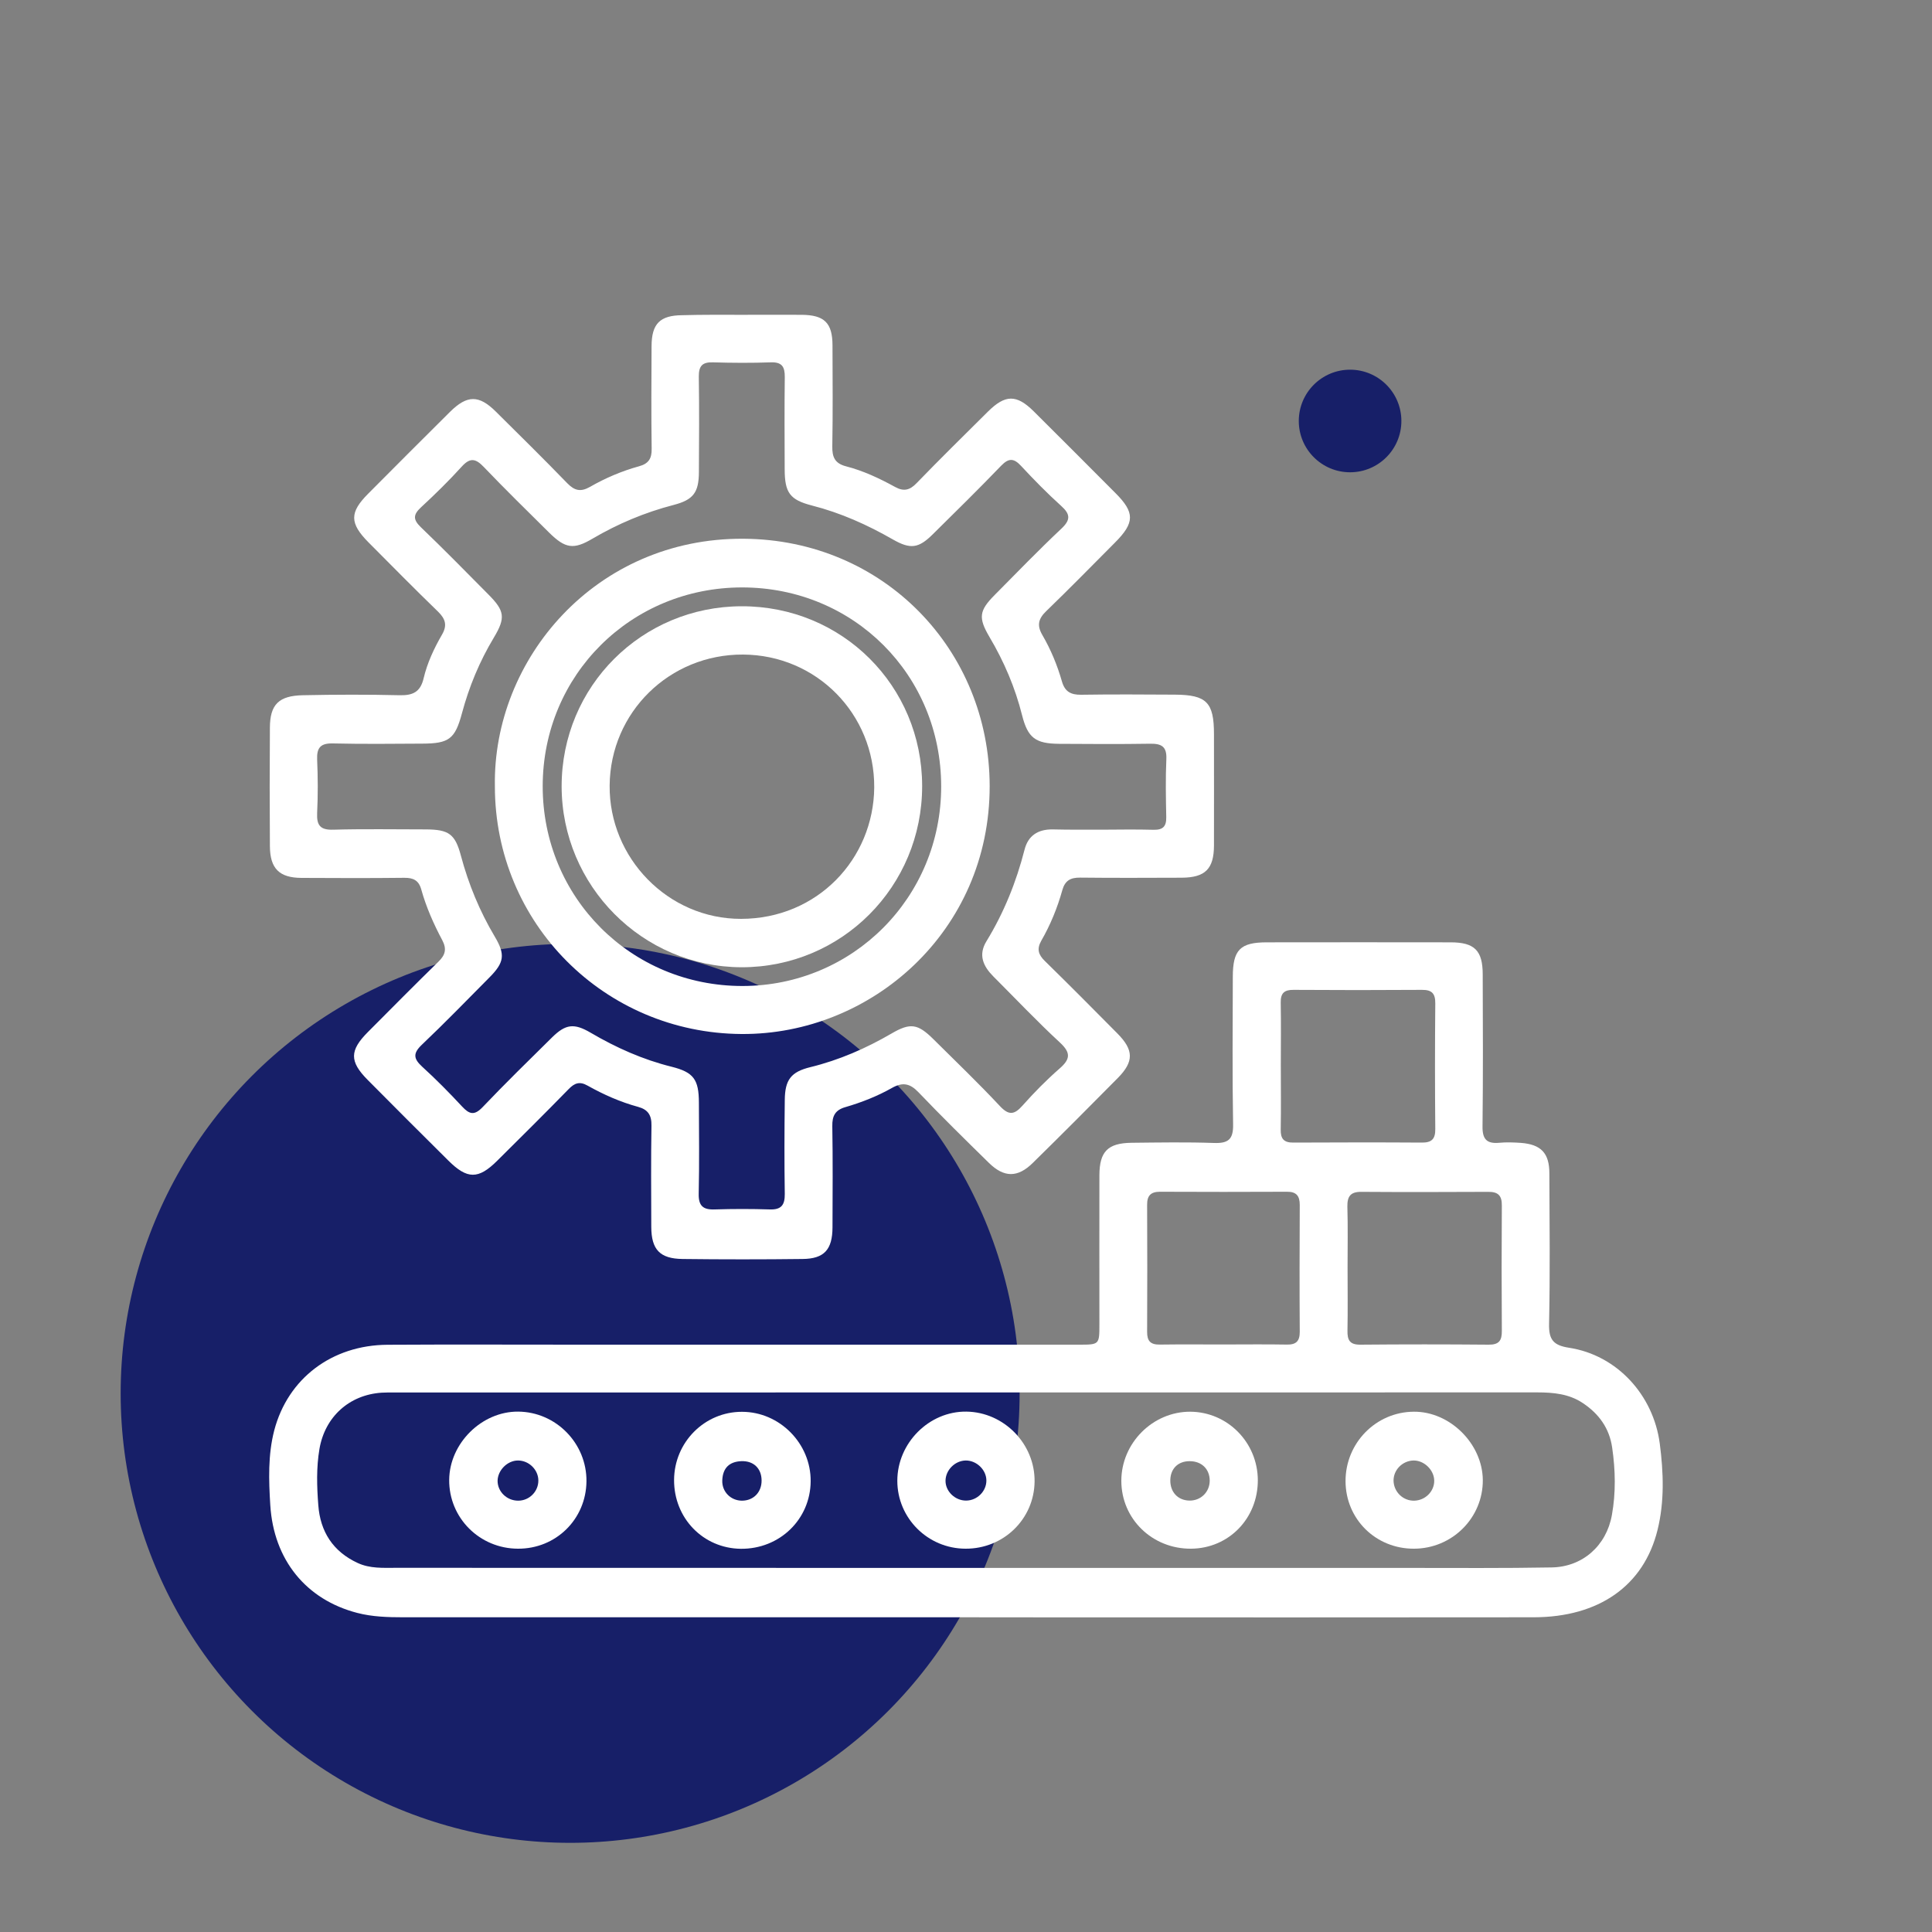
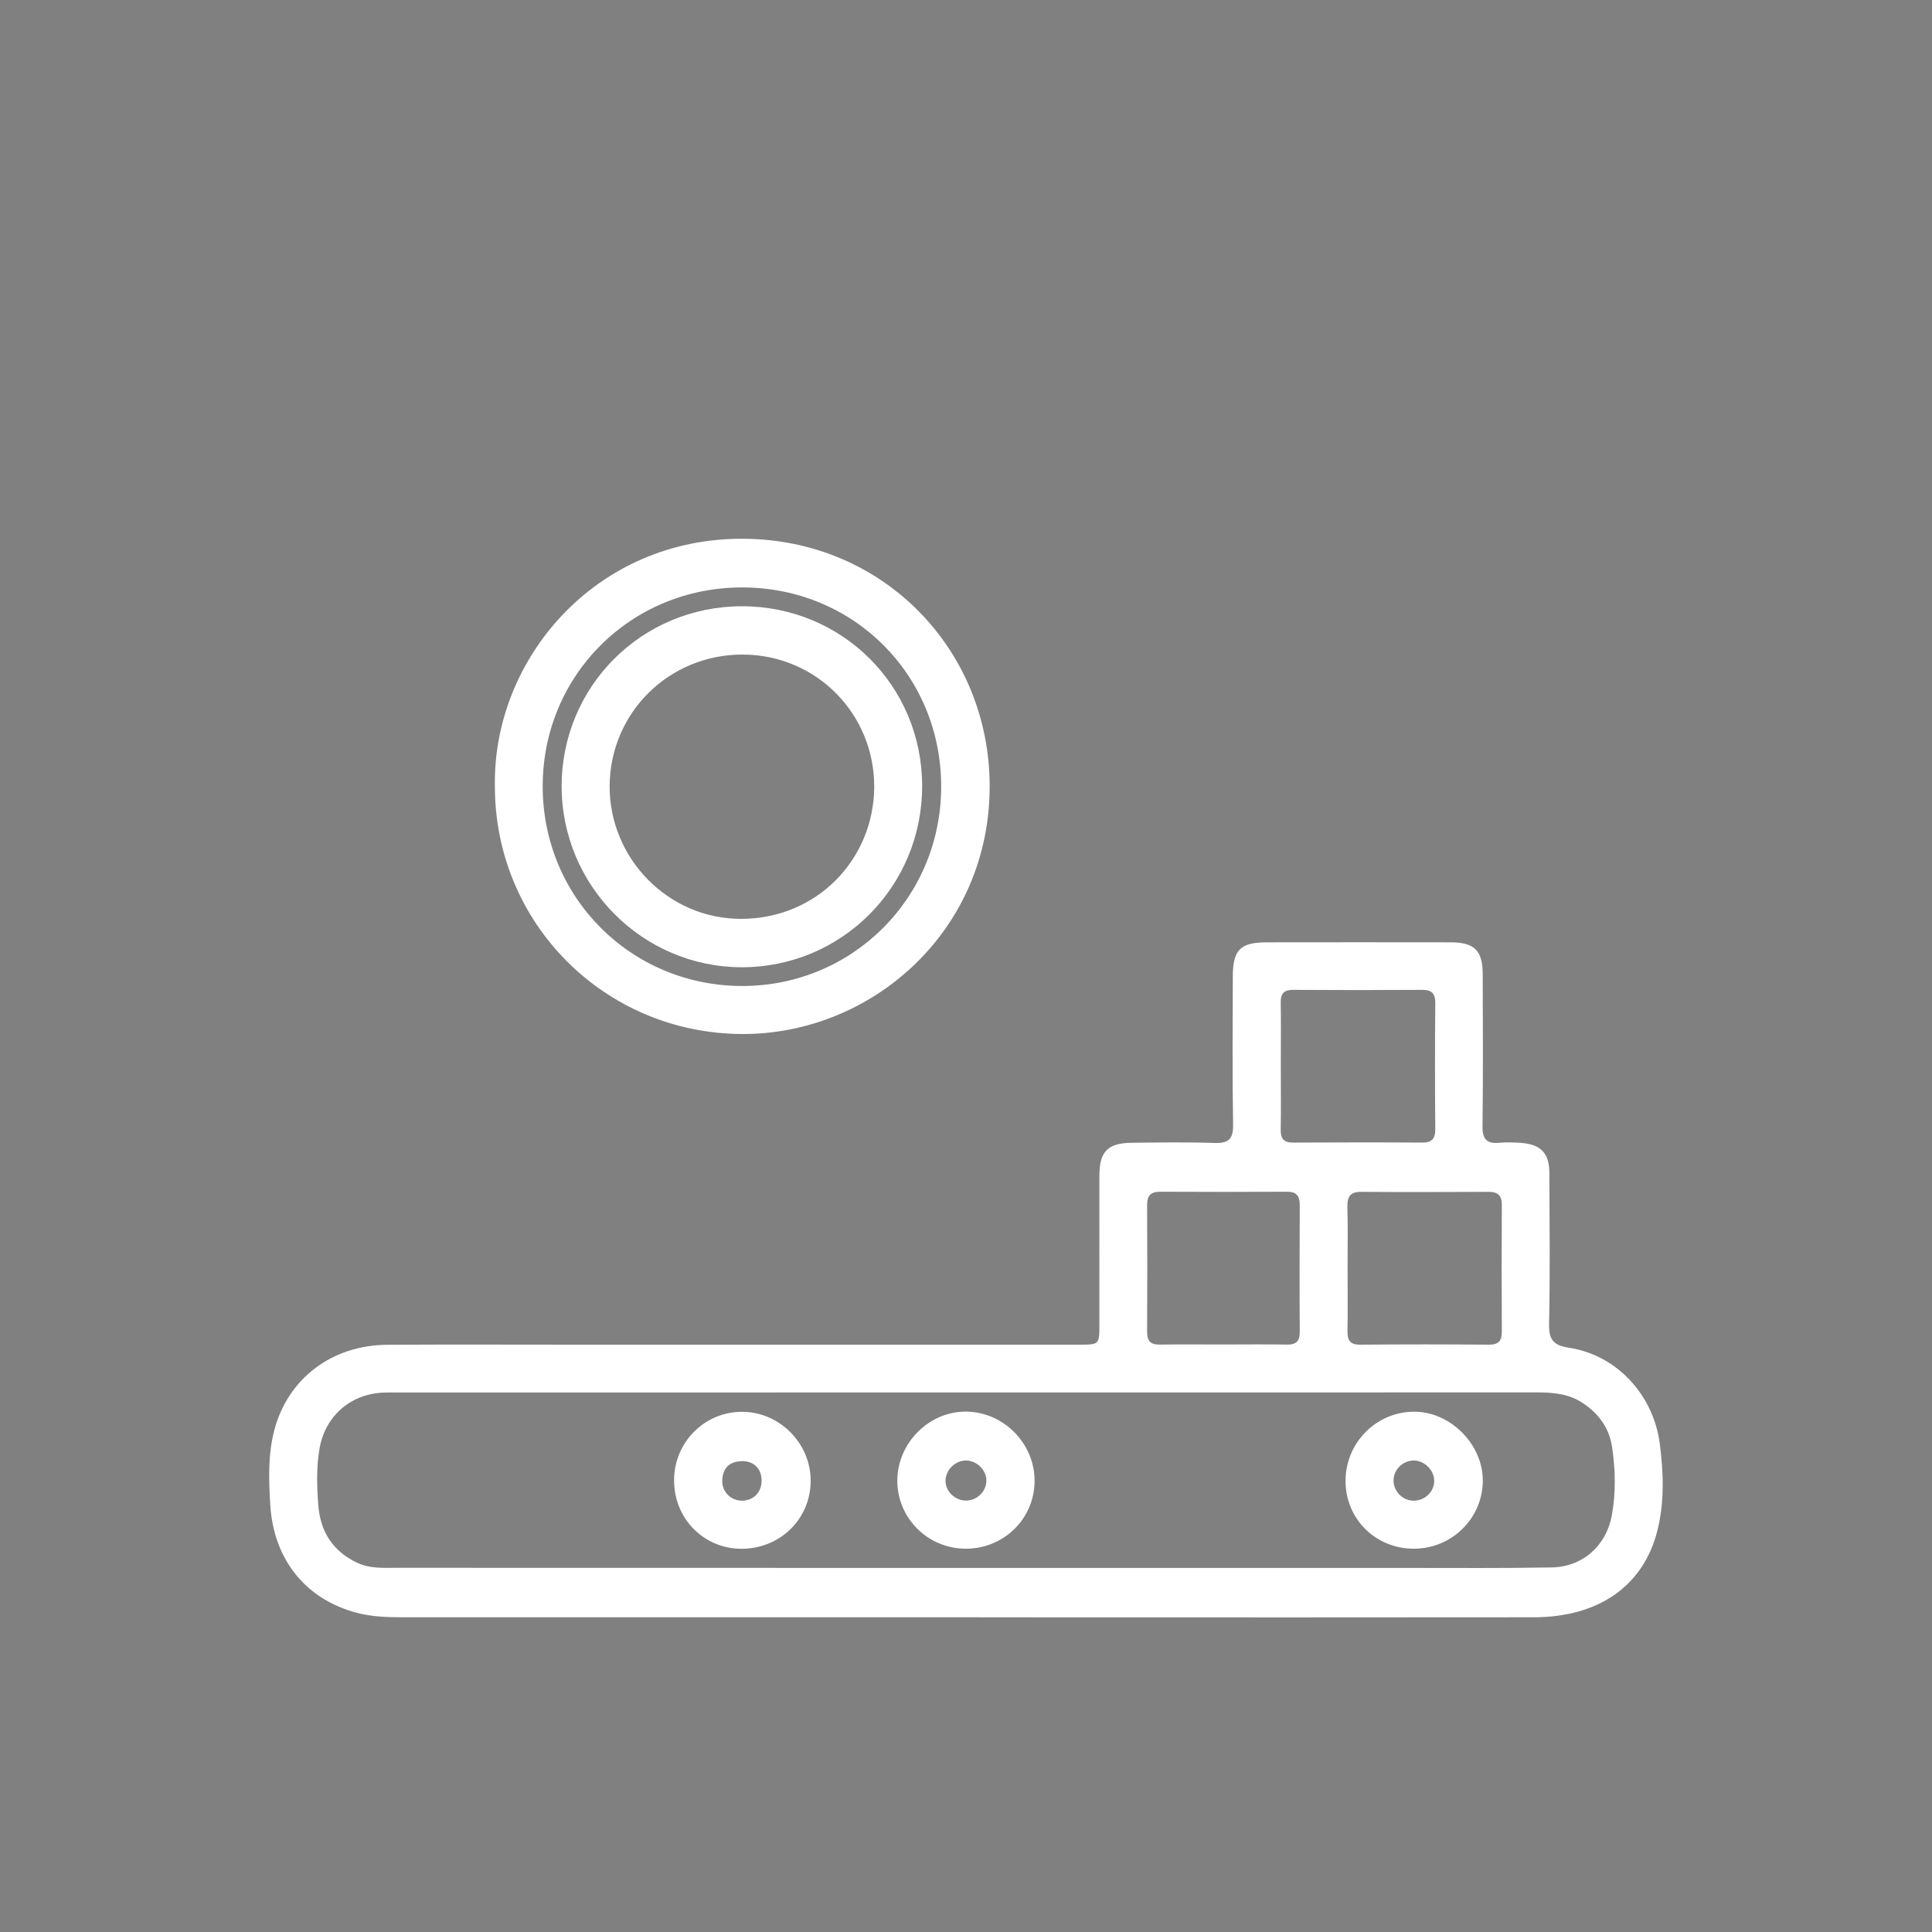
<svg xmlns="http://www.w3.org/2000/svg" version="1.1" id="Layer_1" x="0px" y="0px" viewBox="0 0 200 200" style="enable-background:new 0 0 200 200;" xml:space="preserve">
  <rect x="0" y="0" width="200" height="200" fill="#808080" stroke="none" />
  <style type="text/css">
	.st0{fill:#171F68;}
	.st1{fill:#FFFFFF;}
</style>
-   <circle class="st0" cx="59.02" cy="144.24" r="46.53" />
-   <circle class="st0" cx="139.76" cy="43.58" r="5.31" />
  <g>
    <path class="st1" d="M99.97,167.42c-19.41,0-38.82,0-58.23,0c-1.6,0-3.21-0.05-4.75-0.45c-5.3-1.37-8.66-5.49-9.01-11.16   c-0.16-2.58-0.25-5.2,0.41-7.74c1.41-5.37,5.96-8.83,11.73-8.86c6.59-0.04,13.17-0.01,19.76-0.01c17.27,0,34.53,0,51.8,0   c2.13,0,2.13,0,2.13-2.13c0-5.14-0.01-10.28,0-15.42c0.01-2.44,0.87-3.32,3.33-3.35c2.84-0.03,5.69-0.08,8.53,0.02   c1.47,0.05,2.01-0.36,1.98-1.92c-0.09-5.09-0.04-10.18-0.03-15.27c0-2.81,0.76-3.58,3.53-3.58c6.34-0.01,12.67-0.01,19.01,0   c2.48,0,3.33,0.84,3.33,3.33c0.02,5.24,0.04,10.48-0.02,15.72c-0.02,1.32,0.43,1.82,1.73,1.7c0.74-0.07,1.5-0.04,2.24,0.01   c2.09,0.16,2.95,1.06,2.95,3.16c0.02,5.19,0.08,10.38-0.03,15.57c-0.04,1.63,0.43,2.23,2.07,2.48c4.95,0.76,8.73,4.88,9.39,9.93   c0.39,2.99,0.49,6-0.23,8.92c-1.42,5.79-6.08,9.04-12.81,9.05c-16.12,0.02-32.24,0.01-48.35,0.01   C106.95,167.42,103.46,167.42,99.97,167.42z M99.99,162.31c15.27,0,30.54,0,45.81,0c4.94,0,9.88,0.04,14.82-0.05   c3.21-0.05,5.67-2.25,6.24-5.41c0.42-2.32,0.37-4.66,0.03-7c-0.29-2.01-1.38-3.5-3.03-4.6c-1.43-0.96-3.05-1.11-4.73-1.11   c-39.42,0.01-78.84,0.01-118.27,0.01c-0.45,0-0.9-0.01-1.35,0.02c-3.36,0.22-5.87,2.5-6.44,5.82c-0.33,1.94-0.27,3.89-0.12,5.82   c0.2,2.74,1.52,4.81,4.08,5.99c1.27,0.59,2.63,0.5,3.97,0.5C60.67,162.31,80.33,162.31,99.99,162.31z M132.59,110.22   c0,2.24,0.03,4.48-0.01,6.72c-0.02,0.95,0.33,1.35,1.3,1.34c4.43-0.02,8.86-0.03,13.3,0c1.02,0.01,1.41-0.36,1.4-1.4   c-0.04-4.33-0.04-8.67,0-13c0.01-1.02-0.34-1.42-1.38-1.41c-4.43,0.03-8.86,0.03-13.3,0c-0.95-0.01-1.34,0.34-1.32,1.32   C132.62,105.94,132.59,108.08,132.59,110.22z M139.5,131.18c0,2.19,0.03,4.38-0.01,6.57c-0.02,0.97,0.23,1.46,1.33,1.45   c4.43-0.04,8.86-0.04,13.29,0c1.06,0.01,1.37-0.42,1.36-1.42c-0.03-4.33-0.03-8.66,0-12.99c0.01-1.03-0.39-1.42-1.41-1.41   c-4.38,0.02-8.76,0.03-13.14,0c-1.14-0.01-1.46,0.49-1.44,1.54C139.54,127,139.5,129.09,139.5,131.18z M126.64,139.18   c2.19,0,4.38-0.03,6.57,0.01c0.95,0.02,1.34-0.34,1.34-1.31c-0.03-4.38-0.02-8.77,0-13.15c0-0.94-0.36-1.37-1.32-1.36   c-4.38,0.02-8.77,0.02-13.15,0c-0.95,0-1.34,0.4-1.33,1.35c0.02,4.38,0.02,8.77,0,13.15c-0.01,0.95,0.35,1.34,1.32,1.32   C122.26,139.16,124.45,139.18,126.64,139.18z" />
-     <path class="st1" d="M76.86,32.59c2.05,0,4.09-0.01,6.14,0c2.34,0.02,3.17,0.84,3.18,3.14c0.01,3.49,0.04,6.99-0.02,10.48   c-0.02,1.1,0.26,1.76,1.41,2.06c1.79,0.46,3.47,1.25,5.09,2.14c0.89,0.49,1.52,0.34,2.22-0.39c2.43-2.51,4.92-4.96,7.4-7.42   c1.79-1.77,2.95-1.78,4.72-0.03c2.83,2.81,5.65,5.64,8.47,8.47c2.02,2.02,2.01,3.07-0.06,5.14c-2.36,2.37-4.7,4.76-7.1,7.08   c-0.82,0.79-0.99,1.47-0.41,2.47c0.88,1.51,1.55,3.13,2.03,4.81c0.3,1.05,0.91,1.39,1.97,1.38c3.24-0.05,6.49-0.03,9.73-0.01   c3.28,0.02,4.04,0.8,4.04,4.09c0,3.84,0.01,7.68,0,11.53c-0.01,2.43-0.91,3.32-3.37,3.33c-3.49,0.01-6.99,0.03-10.48-0.01   c-1-0.01-1.57,0.3-1.85,1.3c-0.51,1.83-1.23,3.59-2.18,5.24c-0.48,0.85-0.3,1.44,0.37,2.09c2.53,2.48,5.03,4.99,7.52,7.51   c1.69,1.71,1.72,2.9,0.03,4.61c-2.91,2.95-5.84,5.88-8.79,8.78c-1.57,1.55-2.98,1.54-4.55,0c-2.46-2.41-4.91-4.82-7.29-7.31   c-0.88-0.92-1.64-1.07-2.74-0.45c-1.52,0.86-3.15,1.5-4.83,1.99c-1.05,0.3-1.37,0.91-1.35,1.97c0.06,3.49,0.03,6.98,0.02,10.48   c-0.01,2.3-0.86,3.25-3.1,3.27c-4.14,0.05-8.28,0.05-12.42,0c-2.36-0.03-3.23-0.98-3.24-3.32c-0.01-3.49-0.04-6.99,0.02-10.48   c0.02-1.09-0.36-1.67-1.39-1.95c-1.84-0.5-3.57-1.27-5.23-2.2c-0.81-0.46-1.34-0.27-1.95,0.36c-2.44,2.5-4.92,4.96-7.4,7.42   c-1.95,1.94-3.1,1.93-5.06-0.02c-2.8-2.78-5.59-5.56-8.36-8.36c-1.88-1.9-1.87-3.03,0.03-4.94c2.43-2.44,4.85-4.89,7.31-7.29   c0.72-0.7,0.87-1.32,0.39-2.23c-0.89-1.67-1.66-3.41-2.17-5.24c-0.26-0.95-0.83-1.22-1.76-1.21c-3.54,0.04-7.08,0.03-10.63,0.01   c-2.3-0.01-3.27-0.96-3.28-3.29c-0.03-4.09-0.03-8.18,0-12.27c0.01-2.38,0.91-3.3,3.41-3.35c3.34-0.07,6.69-0.08,10.03,0   c1.36,0.03,2.14-0.34,2.47-1.74c0.38-1.61,1.08-3.11,1.91-4.54c0.55-0.95,0.36-1.61-0.4-2.36c-2.44-2.36-4.82-4.78-7.21-7.18   c-1.97-1.99-1.98-3.1-0.03-5.05c2.82-2.83,5.63-5.66,8.47-8.47c1.77-1.75,2.98-1.76,4.73-0.03c2.48,2.46,4.97,4.91,7.4,7.42   c0.75,0.77,1.38,0.93,2.34,0.39c1.6-0.92,3.31-1.65,5.09-2.14c0.99-0.27,1.33-0.8,1.31-1.82c-0.05-3.54-0.03-7.08-0.01-10.63   c0.01-2.31,0.87-3.17,3.16-3.19C72.67,32.57,74.77,32.59,76.86,32.59z M114.03,85.89C114.03,85.89,114.03,85.89,114.03,85.89   c1.8-0.01,3.59-0.04,5.39,0.01c0.97,0.02,1.33-0.35,1.31-1.32c-0.04-1.99-0.08-3.99,0.01-5.99c0.06-1.3-0.49-1.62-1.68-1.6   c-3.14,0.05-6.29,0.03-9.43,0.01c-2.44-0.02-3.23-0.62-3.82-2.94c-0.72-2.88-1.87-5.57-3.38-8.12c-1.17-1.99-1.08-2.72,0.54-4.35   c2.28-2.3,4.54-4.64,6.9-6.86c1-0.94,0.92-1.52-0.04-2.38c-1.44-1.3-2.81-2.7-4.13-4.12c-0.75-0.81-1.28-0.83-2.06-0.02   c-2.32,2.41-4.7,4.75-7.08,7.1c-1.47,1.46-2.31,1.57-4.12,0.54c-2.65-1.52-5.41-2.76-8.39-3.52c-2.29-0.59-2.81-1.33-2.82-3.72   c-0.01-3.19-0.03-6.39,0.01-9.58c0.01-1.06-0.29-1.56-1.44-1.52c-1.99,0.07-3.99,0.06-5.99,0c-1.12-0.04-1.48,0.39-1.47,1.48   c0.05,3.29,0.03,6.59,0.01,9.88c-0.01,2.12-0.58,2.87-2.61,3.4c-2.97,0.77-5.76,1.94-8.4,3.49c-1.96,1.16-2.82,1.03-4.49-0.62   c-2.27-2.25-4.55-4.48-6.76-6.79c-0.82-0.86-1.4-1.03-2.28-0.06c-1.34,1.48-2.77,2.88-4.23,4.23c-0.81,0.75-0.84,1.26-0.02,2.05   c2.38,2.28,4.68,4.63,7,6.97c1.68,1.69,1.8,2.4,0.56,4.47c-1.48,2.46-2.56,5.07-3.3,7.83c-0.71,2.65-1.33,3.13-4.09,3.14   c-3.09,0.02-6.19,0.05-9.28-0.02c-1.25-0.03-1.67,0.43-1.62,1.66c0.08,1.84,0.09,3.69,0,5.54c-0.06,1.28,0.32,1.77,1.67,1.73   c3.19-0.09,6.39-0.03,9.58-0.03c2.36,0.01,3.03,0.46,3.63,2.71c0.79,2.96,1.94,5.75,3.51,8.39c1.11,1.87,0.98,2.68-0.56,4.23   c-2.32,2.34-4.61,4.7-7,6.97c-0.93,0.89-0.85,1.44,0.04,2.26c1.44,1.31,2.81,2.7,4.13,4.12c0.77,0.83,1.28,0.96,2.14,0.06   c2.34-2.46,4.77-4.83,7.18-7.21c1.41-1.39,2.28-1.49,4-0.48c2.64,1.55,5.4,2.78,8.38,3.52c2.27,0.57,2.81,1.31,2.82,3.71   c0.01,3.14,0.05,6.29-0.02,9.43c-0.03,1.26,0.45,1.68,1.67,1.63c1.89-0.06,3.79-0.06,5.69,0c1.19,0.04,1.56-0.46,1.55-1.6   c-0.05-3.24-0.04-6.49,0-9.73c0.02-2.09,0.64-2.91,2.65-3.4c2.98-0.73,5.75-1.94,8.4-3.48c1.95-1.14,2.72-1.02,4.35,0.6   c2.3,2.28,4.64,4.53,6.86,6.9c0.94,1.01,1.51,0.91,2.36-0.05c1.19-1.34,2.46-2.63,3.81-3.81c1.12-0.97,1.22-1.63,0.05-2.71   c-2.38-2.2-4.61-4.56-6.9-6.85c-1.04-1.05-1.57-2.21-0.71-3.62c1.81-2.96,3.09-6.13,3.95-9.49c0.37-1.46,1.39-2.11,2.88-2.1   C110.64,85.9,112.33,85.89,114.03,85.89z" />
    <path class="st1" d="M99.95,160.32c-3.9-0.01-7.06-3.16-7.06-7.03c0-3.91,3.29-7.21,7.15-7.16c3.9,0.05,7.11,3.35,7.06,7.25   C107.05,157.26,103.88,160.34,99.95,160.32z M102.11,153.25c-0.01-1.1-1.02-2.07-2.14-2.06c-1.12,0.02-2.09,1-2.09,2.11   c0,1.1,1,2.05,2.14,2.04C101.16,155.33,102.12,154.37,102.11,153.25z" />
-     <path class="st1" d="M53.62,160.32c-3.98-0.01-7.16-3.2-7.12-7.14c0.04-3.78,3.38-7.08,7.14-7.05c3.92,0.03,7.11,3.29,7.07,7.22   C60.67,157.27,57.55,160.34,53.62,160.32z M55.73,153.27c0-1.12-0.97-2.08-2.11-2.08c-1.09,0-2.1,1.01-2.11,2.11   c0,1.12,0.96,2.05,2.13,2.05C54.79,155.35,55.73,154.41,55.73,153.27z" />
    <path class="st1" d="M146.36,160.32c-3.94,0.01-7.05-3.06-7.07-6.97c-0.02-3.96,3.14-7.19,7.07-7.21c3.73-0.03,7.1,3.31,7.14,7.06   C153.53,157.12,150.33,160.32,146.36,160.32z M146.39,155.35c1.16-0.02,2.11-0.98,2.08-2.1c-0.03-1.1-1.06-2.08-2.15-2.06   c-1.15,0.03-2.09,0.99-2.06,2.12C144.3,154.46,145.25,155.37,146.39,155.35z" />
    <path class="st1" d="M69.78,153.2c0.02-3.9,3.16-7.06,7.03-7.05c3.9,0,7.14,3.28,7.11,7.19c-0.03,3.95-3.22,7.03-7.24,6.99   C72.79,160.28,69.76,157.16,69.78,153.2z M78.84,153.25c-0.01-1.24-0.83-2.04-2.1-1.99c-1.26,0.05-1.92,0.73-1.97,1.98   c-0.05,1.18,0.87,2.1,2.03,2.11C78,155.35,78.85,154.48,78.84,153.25z" />
-     <path class="st1" d="M130.21,153.22c0.01,3.97-3.01,7.07-6.91,7.1c-4.01,0.03-7.21-3.07-7.22-7.01c-0.01-3.91,3.24-7.18,7.13-7.17   C127.07,146.16,130.19,149.31,130.21,153.22z M123.15,151.26c-1.19,0-1.97,0.76-2,1.94c-0.03,1.25,0.78,2.12,1.98,2.14   c1.17,0.02,2.09-0.88,2.1-2.05C125.23,152.08,124.4,151.26,123.15,151.26z" />
    <path class="st1" d="M51.23,81.38c-0.22-13.14,10.41-25.7,25.73-25.61c14.56,0.09,25.47,11.55,25.49,25.59   c0.02,15.08-12.29,25.77-25.69,25.68C62.59,106.95,51.22,95.59,51.23,81.38z M97.43,81.4c-0.01-11.53-9.06-20.58-20.59-20.59   C65.33,60.8,56.2,69.87,56.18,81.36c-0.02,11.54,9.15,20.72,20.69,20.71C88.31,102.05,97.44,92.88,97.43,81.4z" />
    <path class="st1" d="M76.79,62.76c10.39-0.01,18.66,8.23,18.67,18.6c0.01,10.42-8.33,18.78-18.7,18.77   C66.5,100.1,58.15,91.7,58.14,81.4C58.14,71.05,66.43,62.77,76.79,62.76z M90.5,81.52c0.04-7.62-5.98-13.72-13.58-13.76   c-7.61-0.04-13.74,5.97-13.81,13.55c-0.07,7.5,6.04,13.82,13.6,13.81C84.63,95.11,90.43,88.91,90.5,81.52z" />
  </g>
</svg>